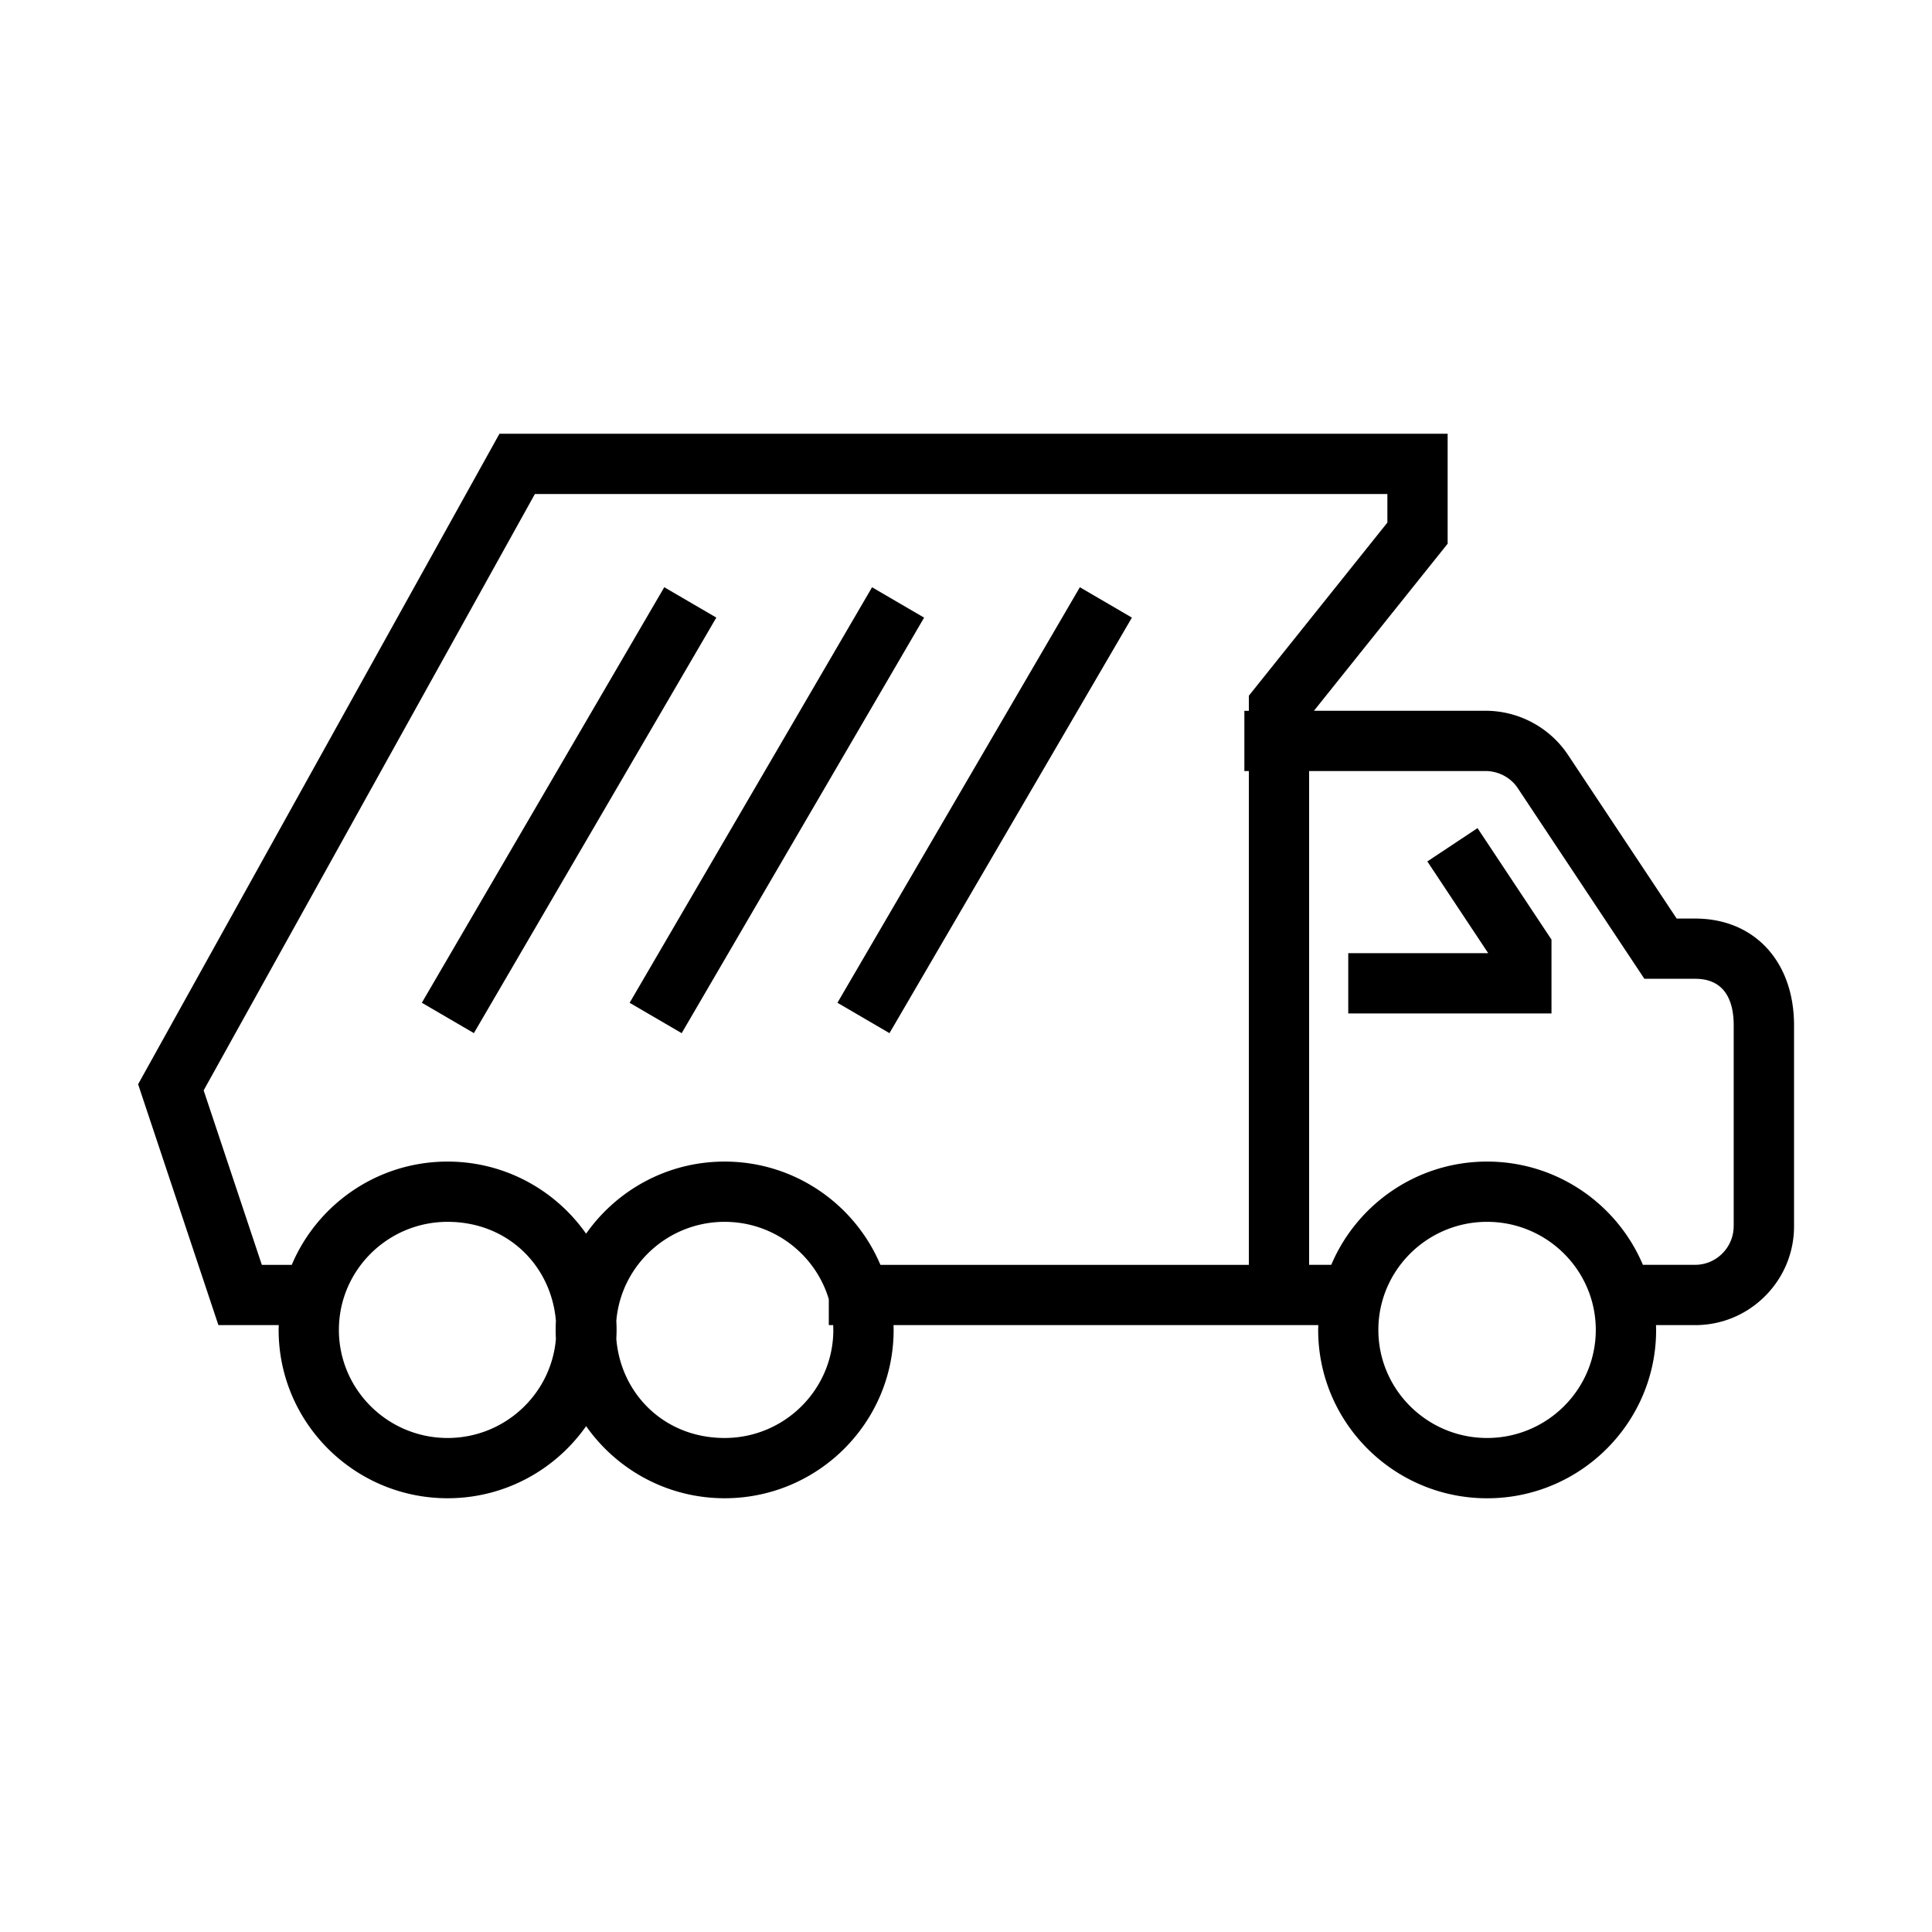
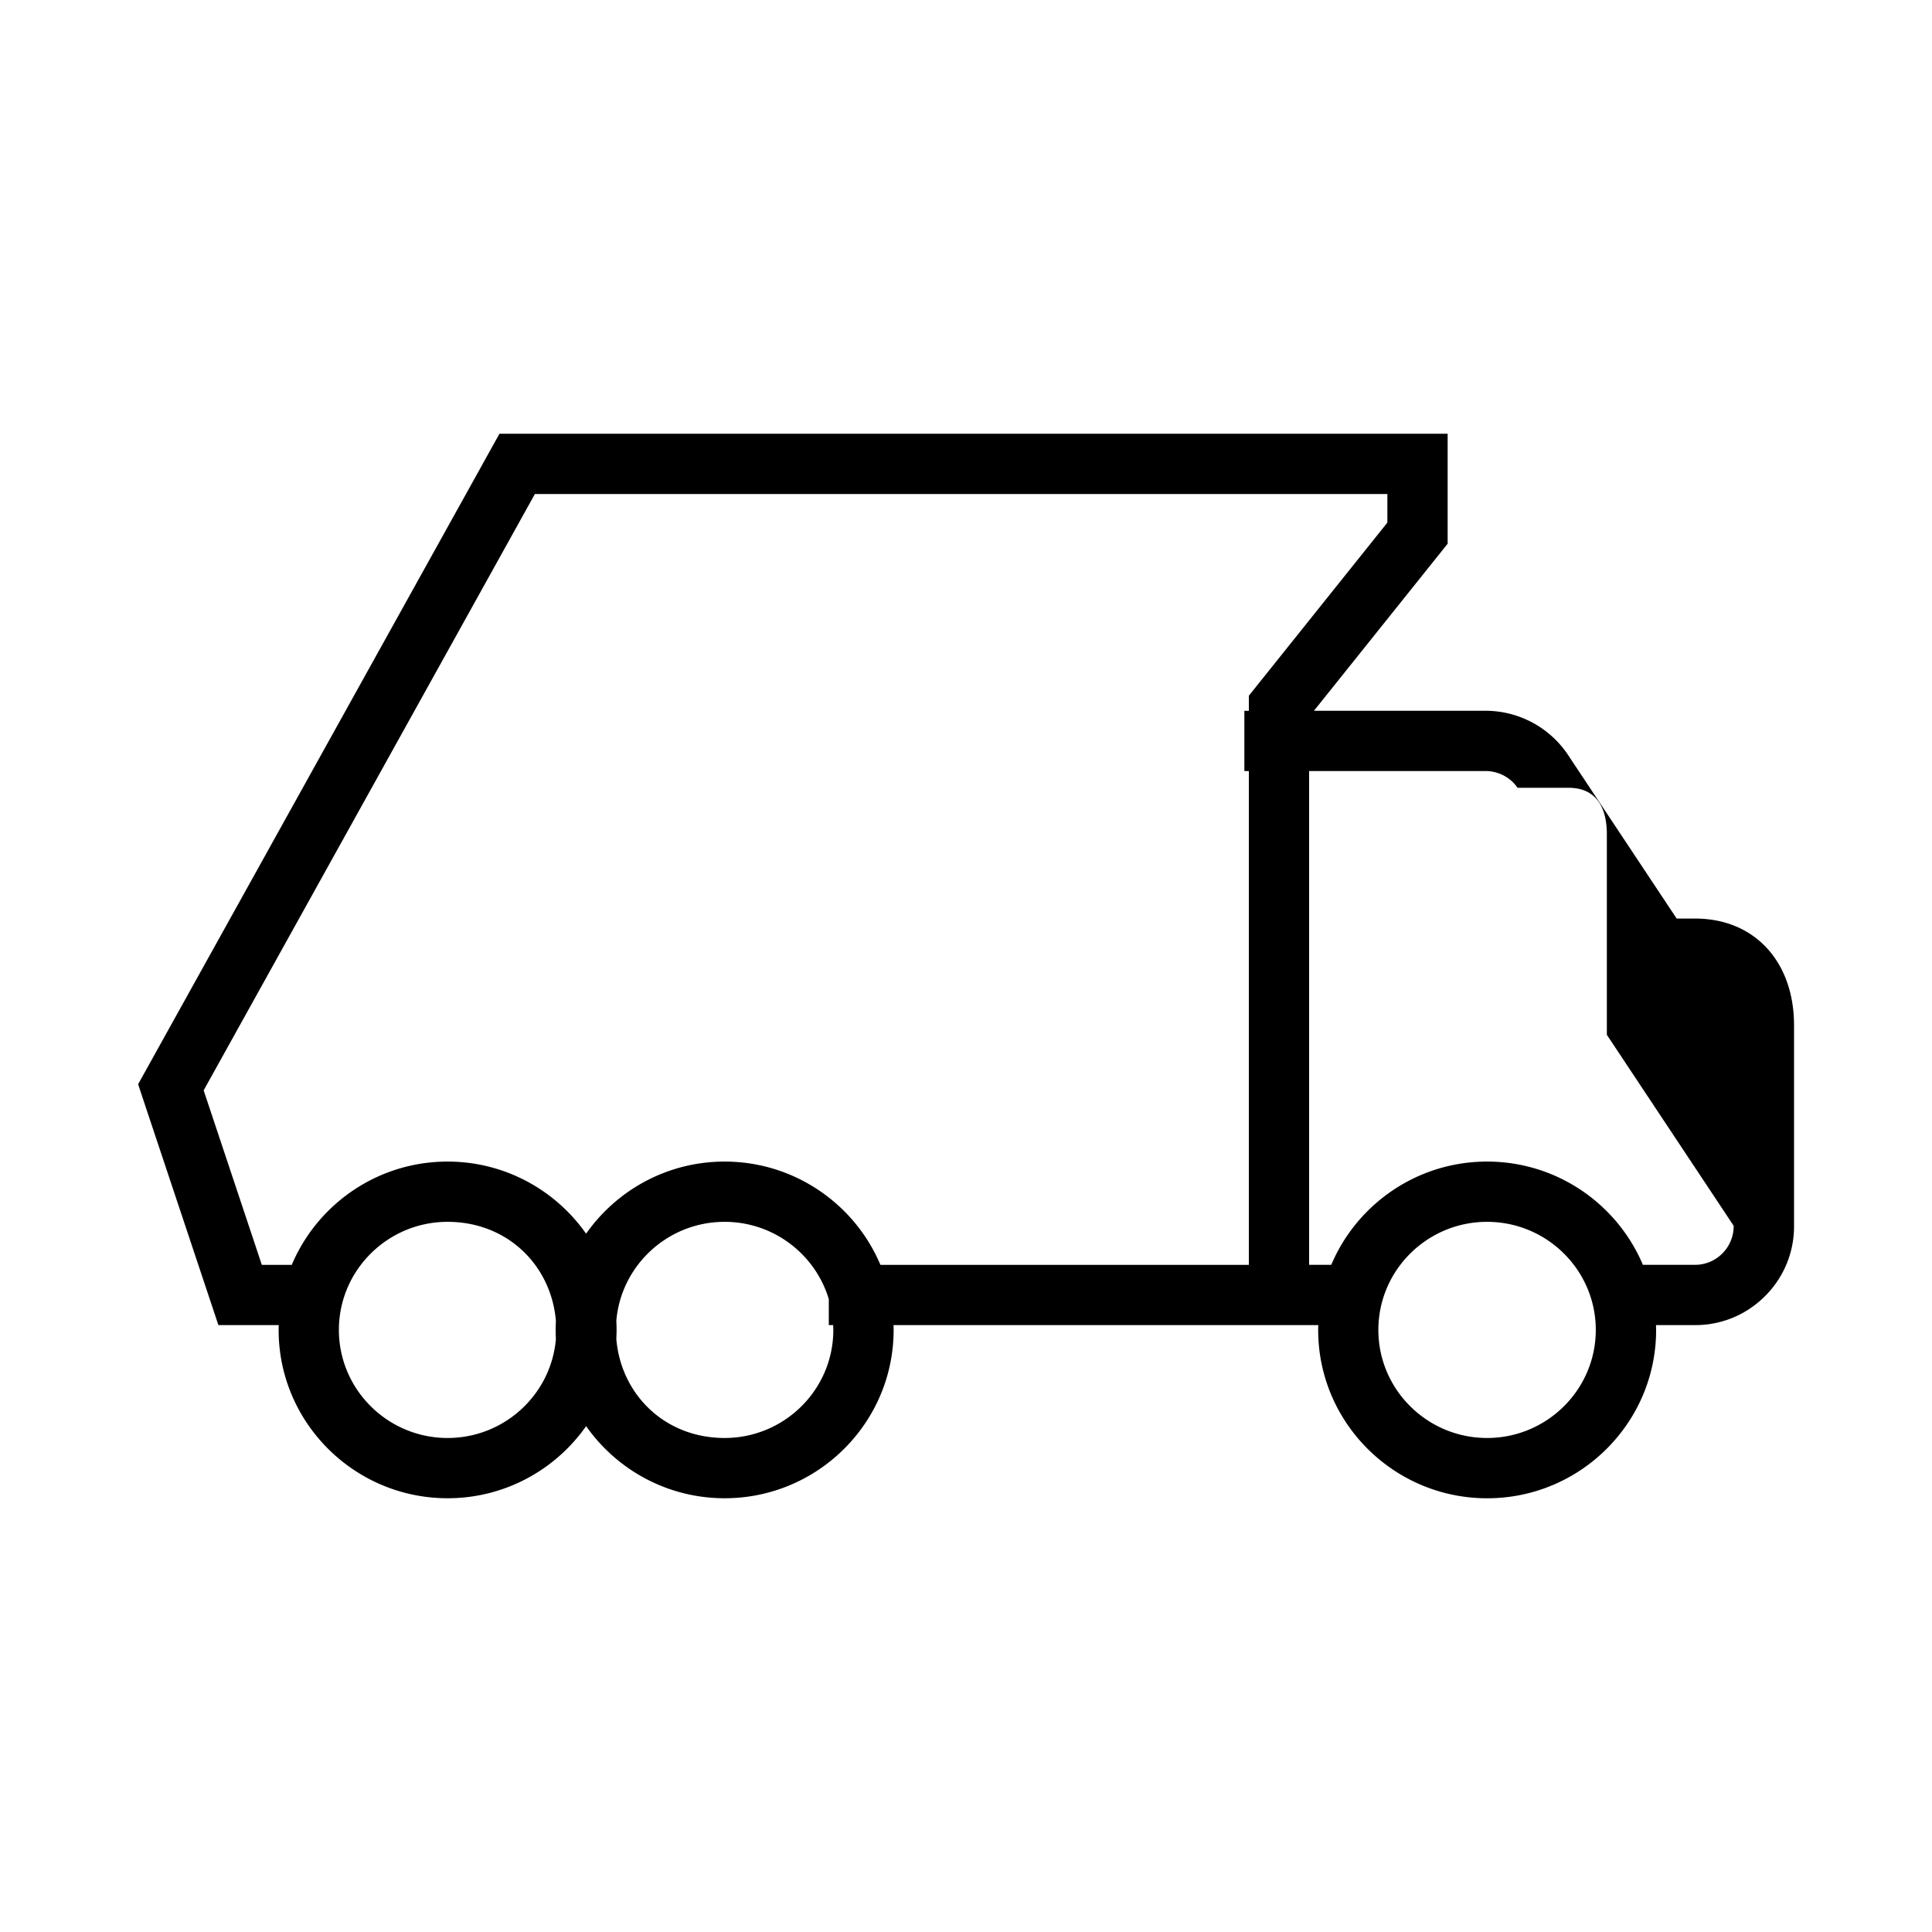
<svg xmlns="http://www.w3.org/2000/svg" viewBox="0 0 512 512" aria-hidden="true">
-   <path d="M449.23 243.42h-4.9l-28.93-43.57a26.3 26.3 0 0 0-21.75-11.49h-45.44l35.43-44.27v-29.14H132.36L36.6 287.34l21.28 63.83h15.99c-.01.42-.03.84-.03 1.27 0 24.6 20.09 44.61 44.78 44.61 15.18 0 28.6-7.57 36.71-19.11 8.1 11.54 21.53 19.11 36.71 19.11 24.69 0 44.78-20.01 44.78-44.61 0-.43-.02-.85-.03-1.27h112.57c-.01.43-.03.85-.03 1.28 0 24.6 20.09 44.61 44.78 44.61s44.78-20.01 44.78-44.61c0-.43-.02-.85-.03-1.28h10.55c7.01-.05 13.57-2.83 18.49-7.83 4.92-4.99 7.59-11.6 7.54-18.54v-53.08c0-16.92-10.52-28.29-26.18-28.29ZM118.62 381.08c-15.88 0-28.81-12.85-28.81-28.64s12.92-28.64 28.81-28.64 27.48 11.58 28.7 26.26c-.04.79-.07 1.58-.07 2.38s.02 1.59.07 2.38c-1.22 14.68-13.62 26.26-28.7 26.26Zm102.22-28.64c0 15.79-12.92 28.64-28.81 28.64s-27.48-11.58-28.7-26.26c.04-.79.07-1.58.07-2.38s-.02-1.59-.07-2.38c1.22-14.68 13.62-26.26 28.7-26.26 13.04 0 24.07 8.66 27.61 20.49v6.88h1.16c.02.42.03.84.03 1.27Zm-28.81-44.61c-15.18 0-28.6 7.57-36.71 19.11-8.1-11.54-21.53-19.11-36.71-19.11-18.56 0-34.51 11.31-41.29 27.37h-7.93l-15.42-46.24 87.78-158.04h225.92v7.57l-36.71 45.88v4h-1.19v15.97h1.19V335.2h-97.64c-6.78-16.06-22.74-27.37-41.29-27.37Zm202.06 73.25c-15.88 0-28.81-12.85-28.81-28.64s12.92-28.64 28.81-28.64 28.81 12.85 28.81 28.64-12.92 28.64-28.81 28.64Zm65.35-56.23c.02 2.74-1.03 5.32-2.95 7.28-1.92 1.95-4.49 3.04-7.17 3.06h-13.94c-6.78-16.06-22.74-27.36-41.29-27.36s-34.51 11.31-41.29 27.36h-5.87V204.33h46.72c3.43 0 6.63 1.69 8.51 4.44l33.62 50.62h13.46c8.44 0 10.21 6.7 10.21 12.32v53.14Z" />
-   <path d="m221.93 265.746 64.245-110.12 13.794 8.048-64.246 110.12zm-55.072.006 64.246-110.12 13.794 8.048-64.246 110.12zm-55.066-.012 64.246-110.12 13.794 8.048-64.246 110.12zm266.468-37.45 16.13 24.31H357.3v15.97h53.86V249l-19.6-29.54-13.3 8.83z" />
+   <path d="M449.23 243.42h-4.9l-28.93-43.57a26.3 26.3 0 0 0-21.75-11.49h-45.44l35.43-44.27v-29.14H132.36L36.6 287.34l21.28 63.83h15.99c-.01.42-.03.84-.03 1.27 0 24.6 20.09 44.61 44.78 44.61 15.18 0 28.6-7.57 36.71-19.11 8.1 11.54 21.53 19.11 36.71 19.11 24.69 0 44.78-20.01 44.78-44.61 0-.43-.02-.85-.03-1.27h112.57c-.01.43-.03.85-.03 1.28 0 24.6 20.09 44.61 44.78 44.61s44.78-20.01 44.78-44.61c0-.43-.02-.85-.03-1.28h10.55c7.01-.05 13.57-2.83 18.49-7.83 4.92-4.99 7.59-11.6 7.54-18.54v-53.08c0-16.92-10.52-28.29-26.18-28.29ZM118.62 381.08c-15.88 0-28.81-12.85-28.81-28.64s12.92-28.64 28.81-28.64 27.48 11.58 28.7 26.26c-.04.79-.07 1.58-.07 2.38s.02 1.59.07 2.38c-1.22 14.68-13.62 26.26-28.7 26.26Zm102.22-28.64c0 15.79-12.92 28.64-28.81 28.64s-27.48-11.58-28.7-26.26c.04-.79.07-1.58.07-2.38s-.02-1.59-.07-2.38c1.22-14.68 13.62-26.26 28.7-26.26 13.04 0 24.07 8.66 27.61 20.49v6.88h1.16c.02.42.03.84.03 1.27Zm-28.81-44.61c-15.18 0-28.6 7.57-36.71 19.11-8.1-11.54-21.53-19.11-36.71-19.11-18.56 0-34.51 11.31-41.29 27.37h-7.93l-15.42-46.24 87.78-158.04h225.92v7.57l-36.71 45.88v4h-1.19v15.97h1.19V335.2h-97.64c-6.78-16.06-22.74-27.37-41.29-27.37Zm202.06 73.25c-15.88 0-28.81-12.85-28.81-28.64s12.92-28.64 28.81-28.64 28.81 12.85 28.81 28.64-12.92 28.64-28.81 28.64Zm65.35-56.23c.02 2.74-1.03 5.32-2.95 7.28-1.92 1.95-4.49 3.04-7.17 3.06h-13.94c-6.78-16.06-22.74-27.36-41.29-27.36s-34.51 11.31-41.29 27.36h-5.87V204.33h46.72c3.43 0 6.63 1.69 8.51 4.44h13.46c8.44 0 10.21 6.7 10.21 12.32v53.14Z" />
</svg>